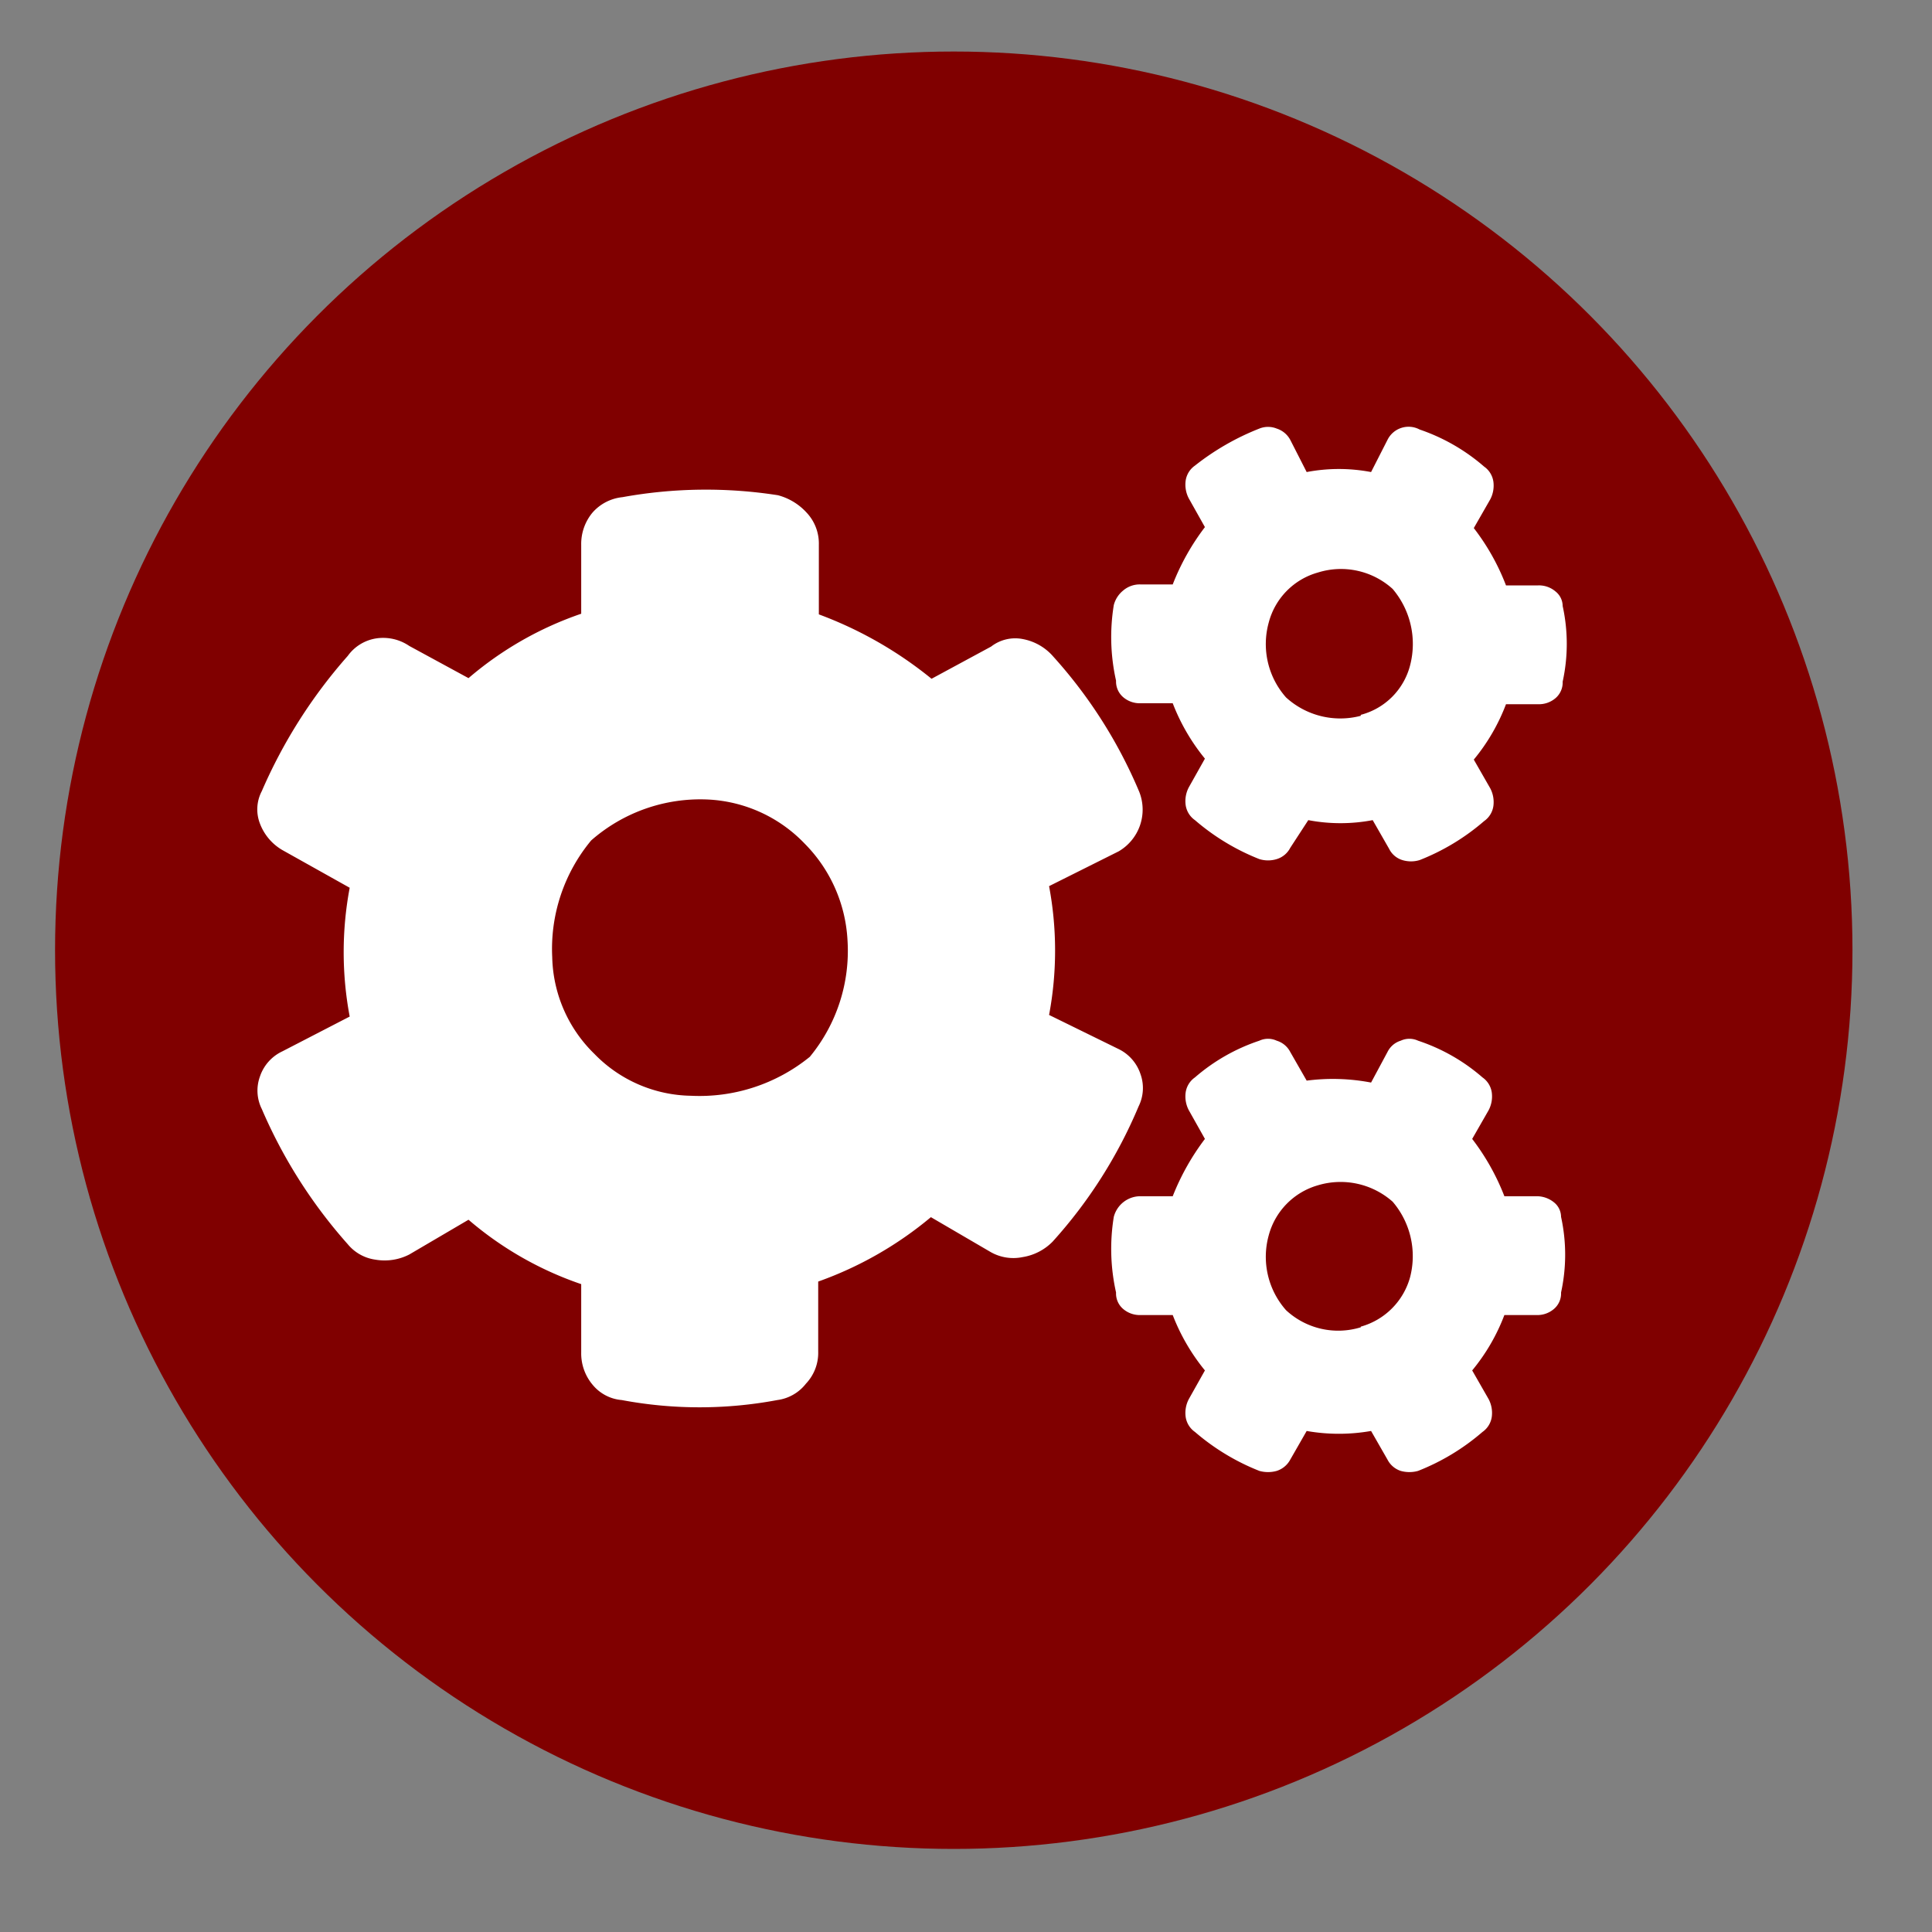
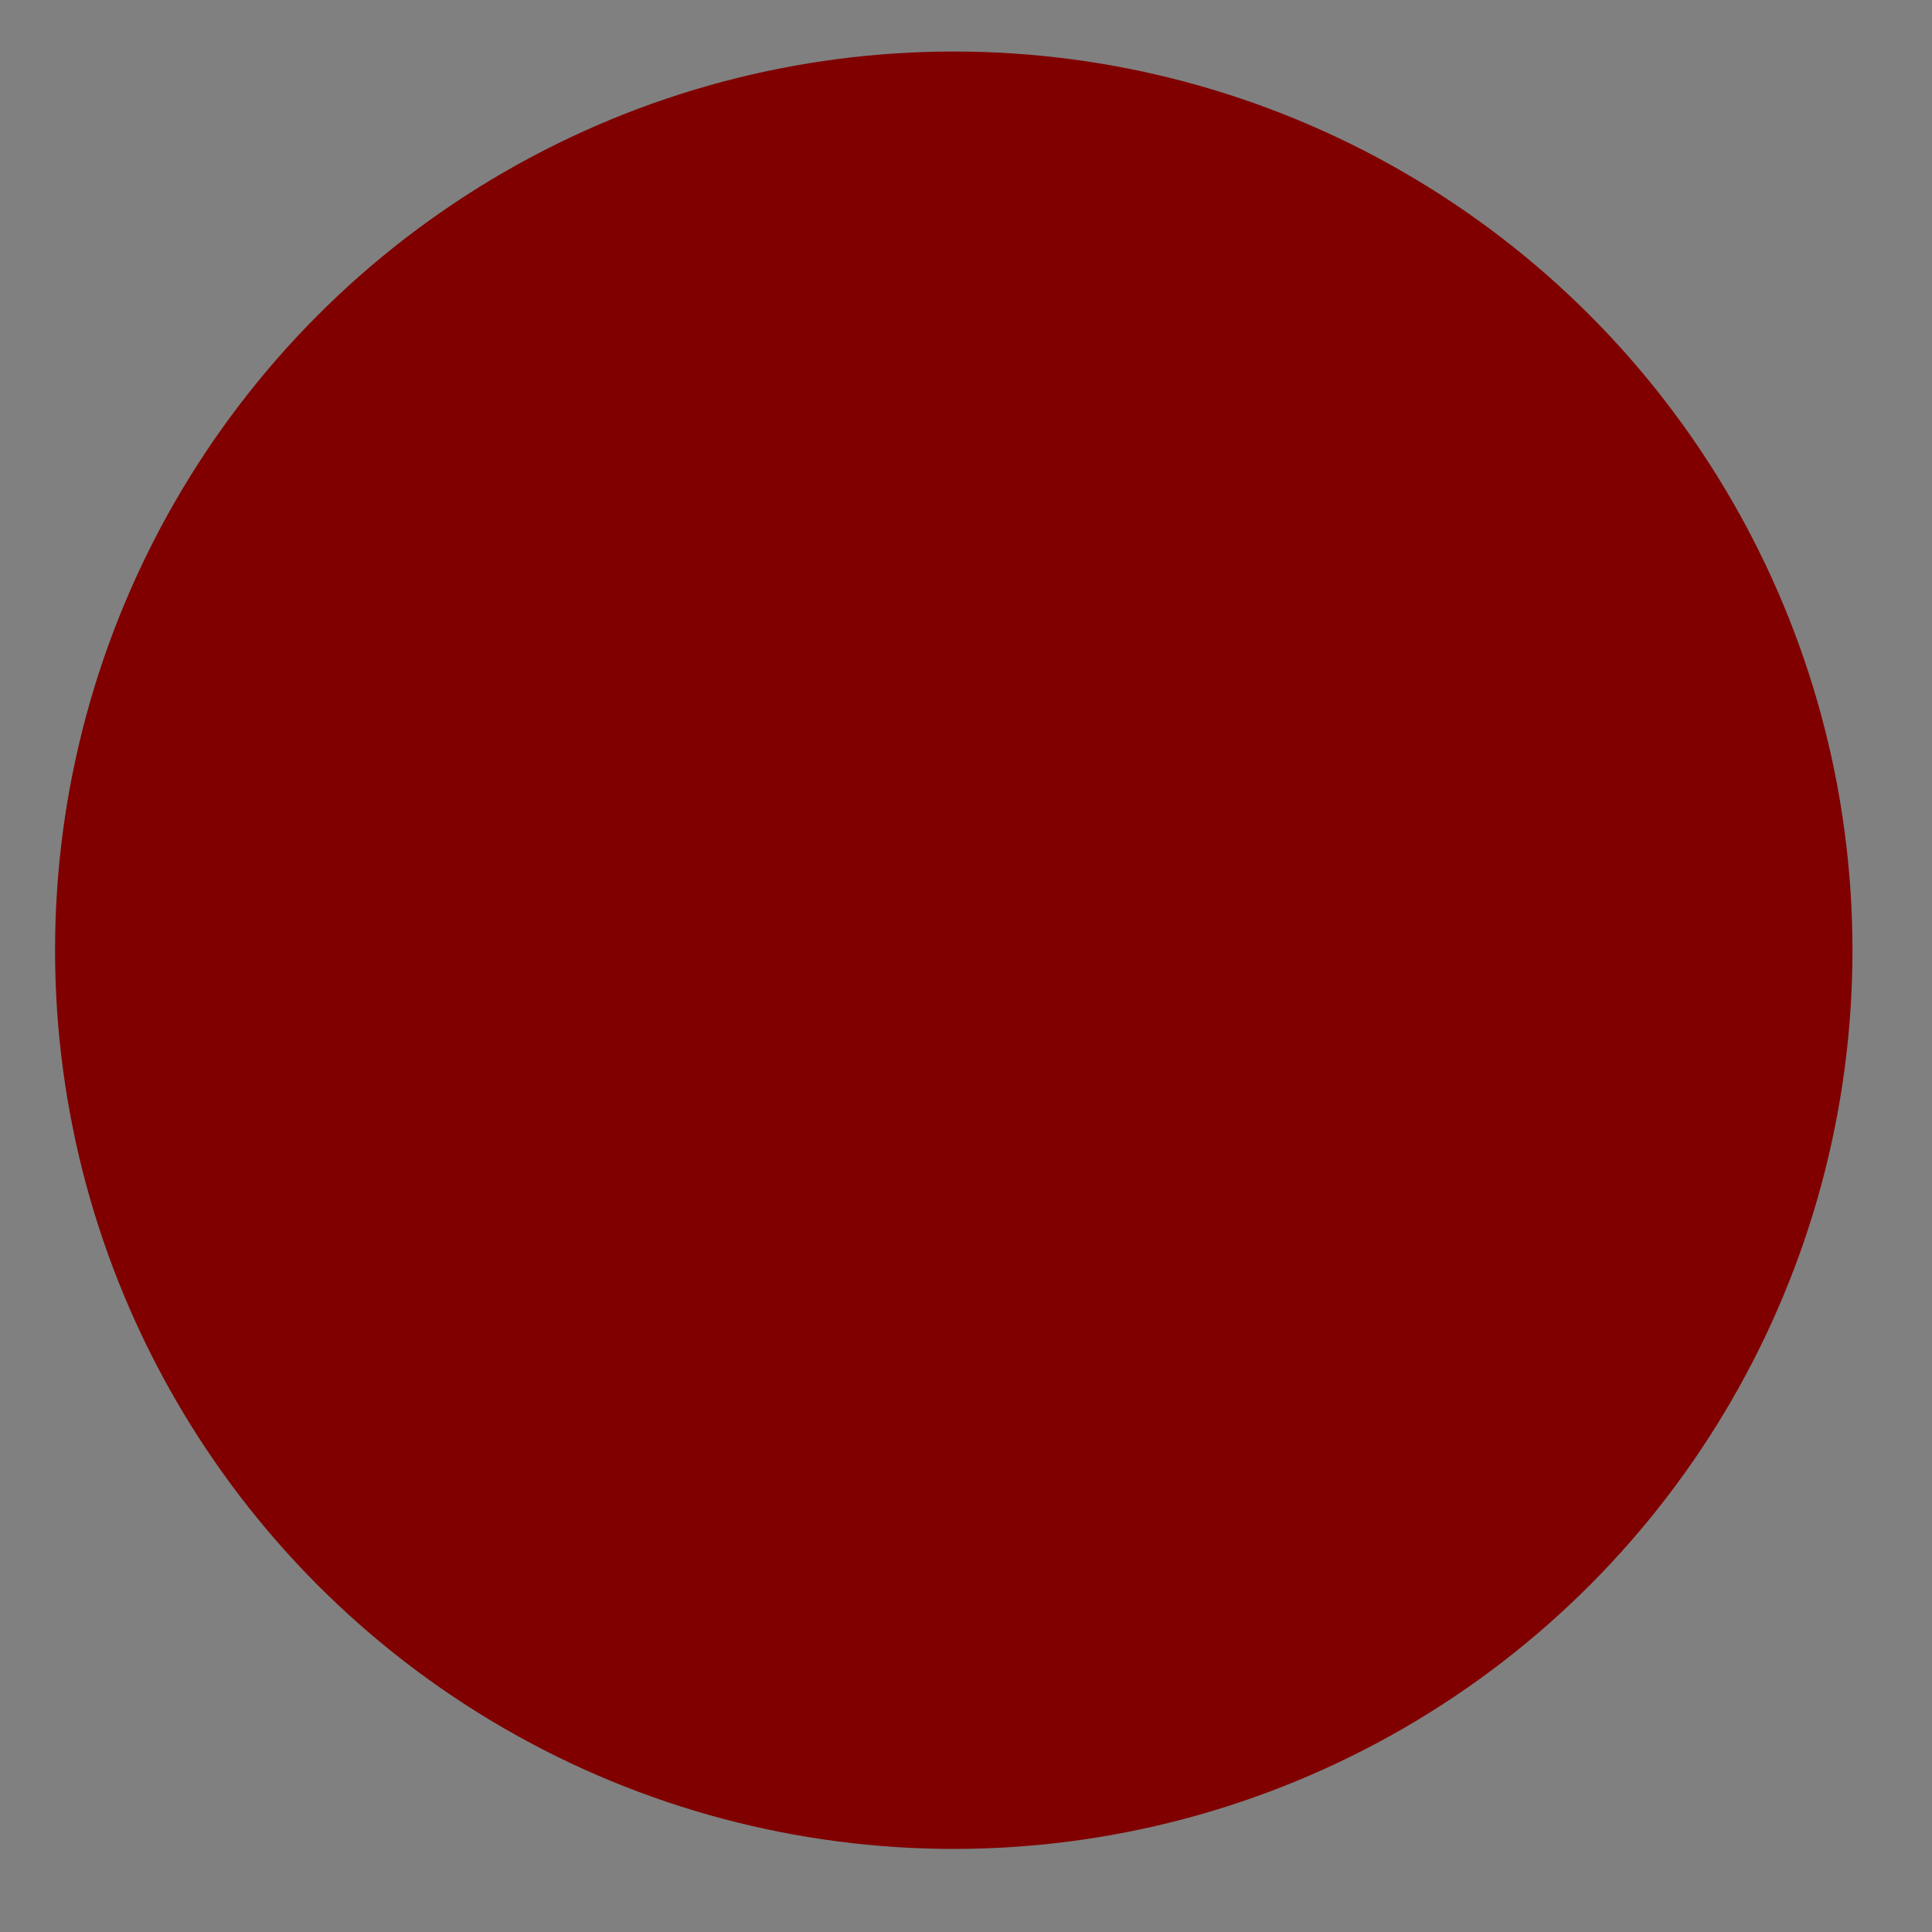
<svg xmlns="http://www.w3.org/2000/svg" xmlns:ns1="http://sodipodi.sourceforge.net/DTD/sodipodi-0.dtd" xmlns:ns2="http://www.inkscape.org/namespaces/inkscape" id="Layer_1" data-name="Layer 1" viewBox="0 0 60 60" version="1.1" ns1:docname="Contact-icons_demo.v2.svg" ns2:version="0.92.4 (5da689c313, 2019-01-14)">
  <rect x="0" y="0" width="60" height="60" fill="#808080" stroke="none" />
  <defs id="defs4749">
    <style id="style4747">.cls-1{fill:#00aff0;}.cls-2{fill:#fff;}</style>
  </defs>
  <title id="title4751">Contact-icons</title>
  <circle class="cls-1" cx="29.62" cy="29.51" r="27.91" id="circle4753" style="fill:#800000;fill-opacity:1" />
-   <path class="cls-2" d="M34.72,32.57a1.33,1.33,0,0,1,.7.79,1.28,1.28,0,0,1-.06,1,14.76,14.76,0,0,1-2.67,4.2,1.67,1.67,0,0,1-.93.48,1.42,1.42,0,0,1-1-.16l-1.85-1.08a11.4,11.4,0,0,1-3.5,2v2.17a1.39,1.39,0,0,1-.38,1,1.35,1.35,0,0,1-.89.51,13.07,13.07,0,0,1-4.83,0A1.31,1.31,0,0,1,18.4,43a1.51,1.51,0,0,1-.35-1V39.88a10.64,10.64,0,0,1-3.5-2l-1.84,1.08a1.68,1.68,0,0,1-1.05.16,1.35,1.35,0,0,1-.86-.48,15.52,15.52,0,0,1-2.67-4.2,1.28,1.28,0,0,1-.06-1,1.33,1.33,0,0,1,.7-.79l2.09-1.08a10.81,10.81,0,0,1,0-4L8.77,26.4a1.61,1.61,0,0,1-.7-.83,1.22,1.22,0,0,1,.06-1,15.83,15.83,0,0,1,2.67-4.2,1.34,1.34,0,0,1,.86-.54,1.44,1.44,0,0,1,1.05.23l1.84,1a10.69,10.69,0,0,1,3.5-2V16.92a1.52,1.52,0,0,1,.35-1,1.43,1.43,0,0,1,.93-.48,14.51,14.51,0,0,1,4.83-.06,1.84,1.84,0,0,1,.89.54,1.4,1.4,0,0,1,.38,1v2.16a12.33,12.33,0,0,1,3.5,2l1.85-1a1.22,1.22,0,0,1,1-.23,1.65,1.65,0,0,1,.93.54,14.84,14.84,0,0,1,2.67,4.2,1.5,1.5,0,0,1-.64,1.85l-2.16,1.08a10.81,10.81,0,0,1,0,4Zm-8.4-3.37a4.6,4.6,0,0,0-1.33-3,4.45,4.45,0,0,0-3-1.37,5.14,5.14,0,0,0-3.63,1.27,5.27,5.27,0,0,0-1.21,3.63,4.32,4.32,0,0,0,1.31,3,4.27,4.27,0,0,0,3,1.3,5.43,5.43,0,0,0,3.69-1.21A5.17,5.17,0,0,0,26.32,29.2Zm13.75-2.87a.7.7,0,0,1-.42.35.92.92,0,0,1-.54,0,7,7,0,0,1-2-1.21.69.69,0,0,1-.29-.48.92.92,0,0,1,.1-.54l.5-.89a6.28,6.28,0,0,1-1-1.72h-1a.79.79,0,0,1-.54-.19.64.64,0,0,1-.22-.51,6.18,6.18,0,0,1-.07-2.35.86.86,0,0,1,.29-.45.79.79,0,0,1,.54-.19h1a7.3,7.3,0,0,1,1-1.78l-.5-.89a.92.92,0,0,1-.1-.54.69.69,0,0,1,.29-.48,7.87,7.87,0,0,1,2-1.15.72.72,0,0,1,.54,0,.73.73,0,0,1,.42.35l.51,1a5.33,5.33,0,0,1,2,0l.51-1a.73.73,0,0,1,1-.32,6,6,0,0,1,2,1.15.69.69,0,0,1,.29.48.92.92,0,0,1-.1.54l-.51.89a7,7,0,0,1,1,1.78h1a.79.79,0,0,1,.54.19.58.58,0,0,1,.22.45,5.48,5.48,0,0,1,0,2.35.64.64,0,0,1-.22.51.79.79,0,0,1-.54.19h-1a6.07,6.07,0,0,1-1,1.72l.51.89a.92.92,0,0,1,.1.54.69.69,0,0,1-.29.48,6.93,6.93,0,0,1-2,1.21.92.92,0,0,1-.54,0,.68.68,0,0,1-.41-.35l-.51-.89a5.33,5.33,0,0,1-2,0Zm0,19a.73.73,0,0,1-.42.35,1,1,0,0,1-.54,0,7,7,0,0,1-2-1.21.69.69,0,0,1-.29-.48.92.92,0,0,1,.1-.54l.5-.89a6.28,6.28,0,0,1-1-1.72h-1a.79.79,0,0,1-.54-.19.63.63,0,0,1-.22-.51,6.18,6.18,0,0,1-.07-2.35.86.86,0,0,1,.29-.45.85.85,0,0,1,.54-.19h1a7.49,7.49,0,0,1,1-1.78l-.5-.89a.92.92,0,0,1-.1-.54.69.69,0,0,1,.29-.48,5.89,5.89,0,0,1,2-1.14.64.64,0,0,1,.54,0,.7.7,0,0,1,.42.35l.51.89a6.3,6.3,0,0,1,2,.06l.51-.95a.68.68,0,0,1,.41-.35.64.64,0,0,1,.54,0,5.84,5.84,0,0,1,2,1.14.69.69,0,0,1,.29.48.92.92,0,0,1-.1.54l-.51.89a7.2,7.2,0,0,1,1,1.78h1a.85.85,0,0,1,.54.19.58.58,0,0,1,.22.45,5.48,5.48,0,0,1,0,2.35.63.63,0,0,1-.22.51.79.79,0,0,1-.54.19h-1a6.07,6.07,0,0,1-1,1.72l.51.89a.92.92,0,0,1,.1.54.69.69,0,0,1-.29.48,6.93,6.93,0,0,1-2,1.21,1,1,0,0,1-.54,0,.71.71,0,0,1-.41-.35l-.51-.89a5.77,5.77,0,0,1-2,0Zm2.19-23.13a2.14,2.14,0,0,0,1.53-1.53,2.64,2.64,0,0,0-.54-2.38,2.39,2.39,0,0,0-2.32-.51,2.19,2.19,0,0,0-1.53,1.56,2.5,2.5,0,0,0,.54,2.32A2.5,2.5,0,0,0,42.26,22.23Zm0,19a2.2,2.2,0,0,0,1.53-1.53,2.6,2.6,0,0,0-.54-2.35,2.44,2.44,0,0,0-2.32-.51,2.21,2.21,0,0,0-1.53,1.56,2.5,2.5,0,0,0,.54,2.32A2.38,2.38,0,0,0,42.26,41.22Z" id="path4755" />
</svg>